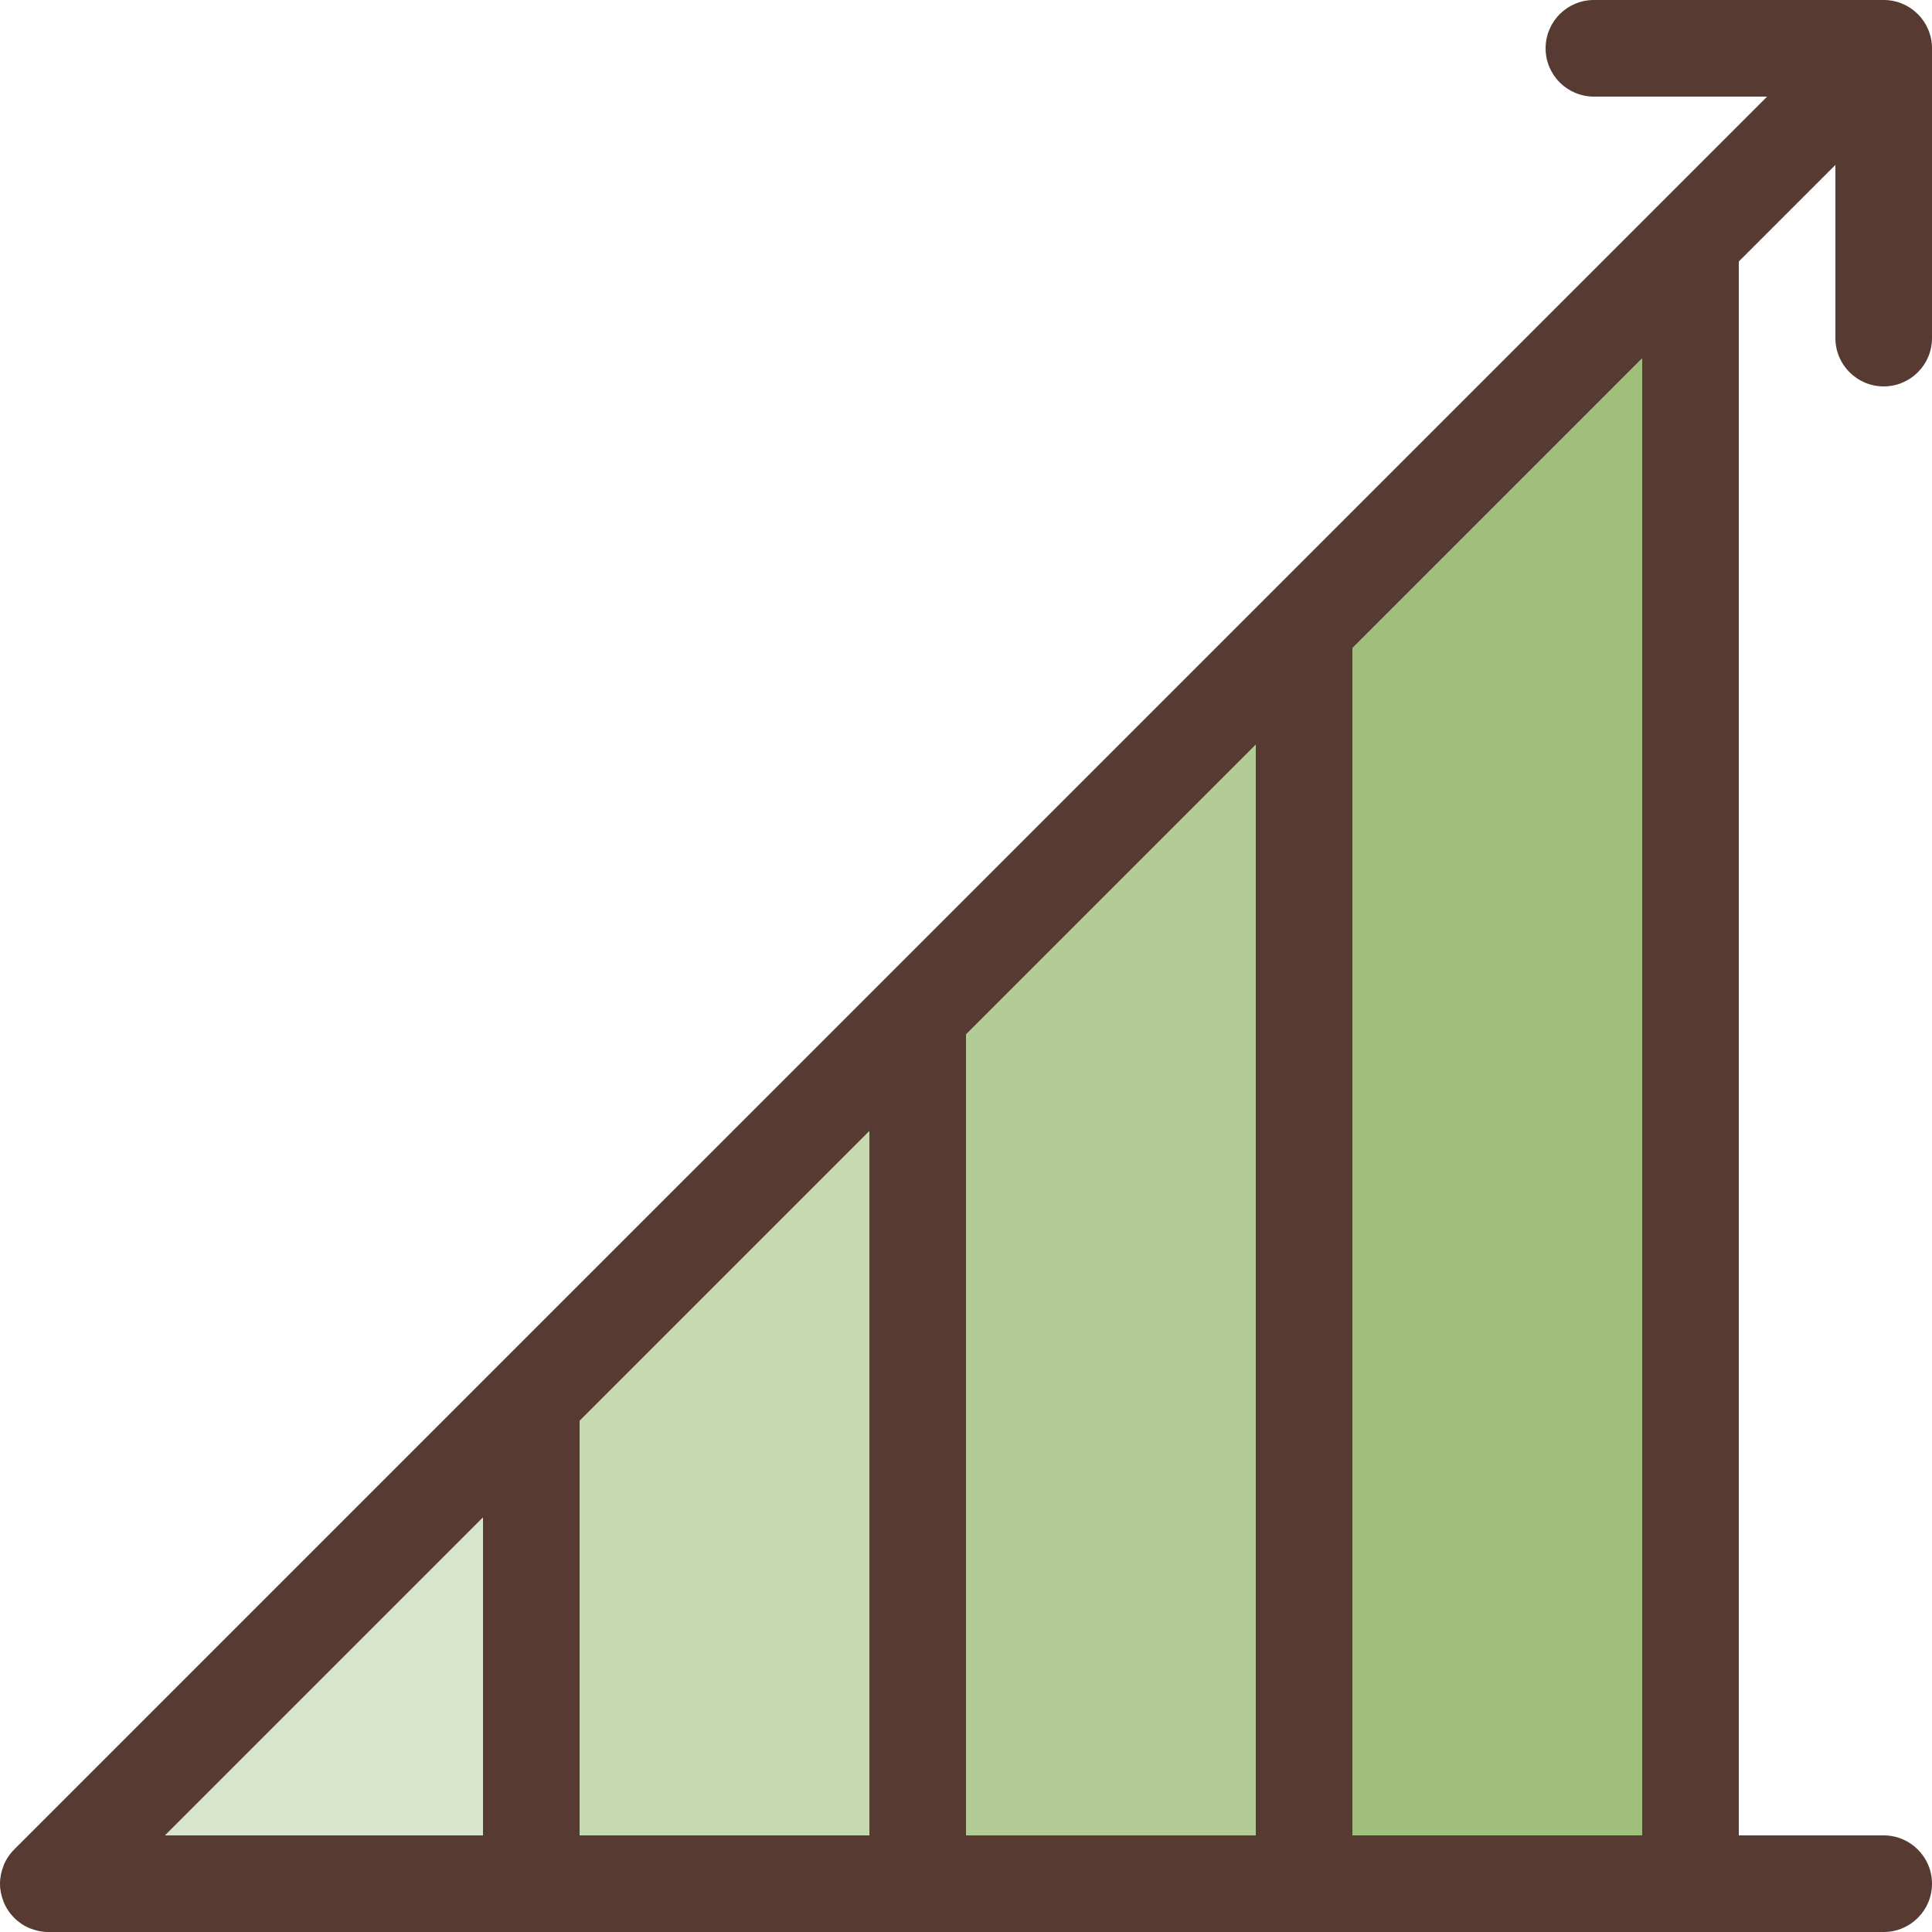
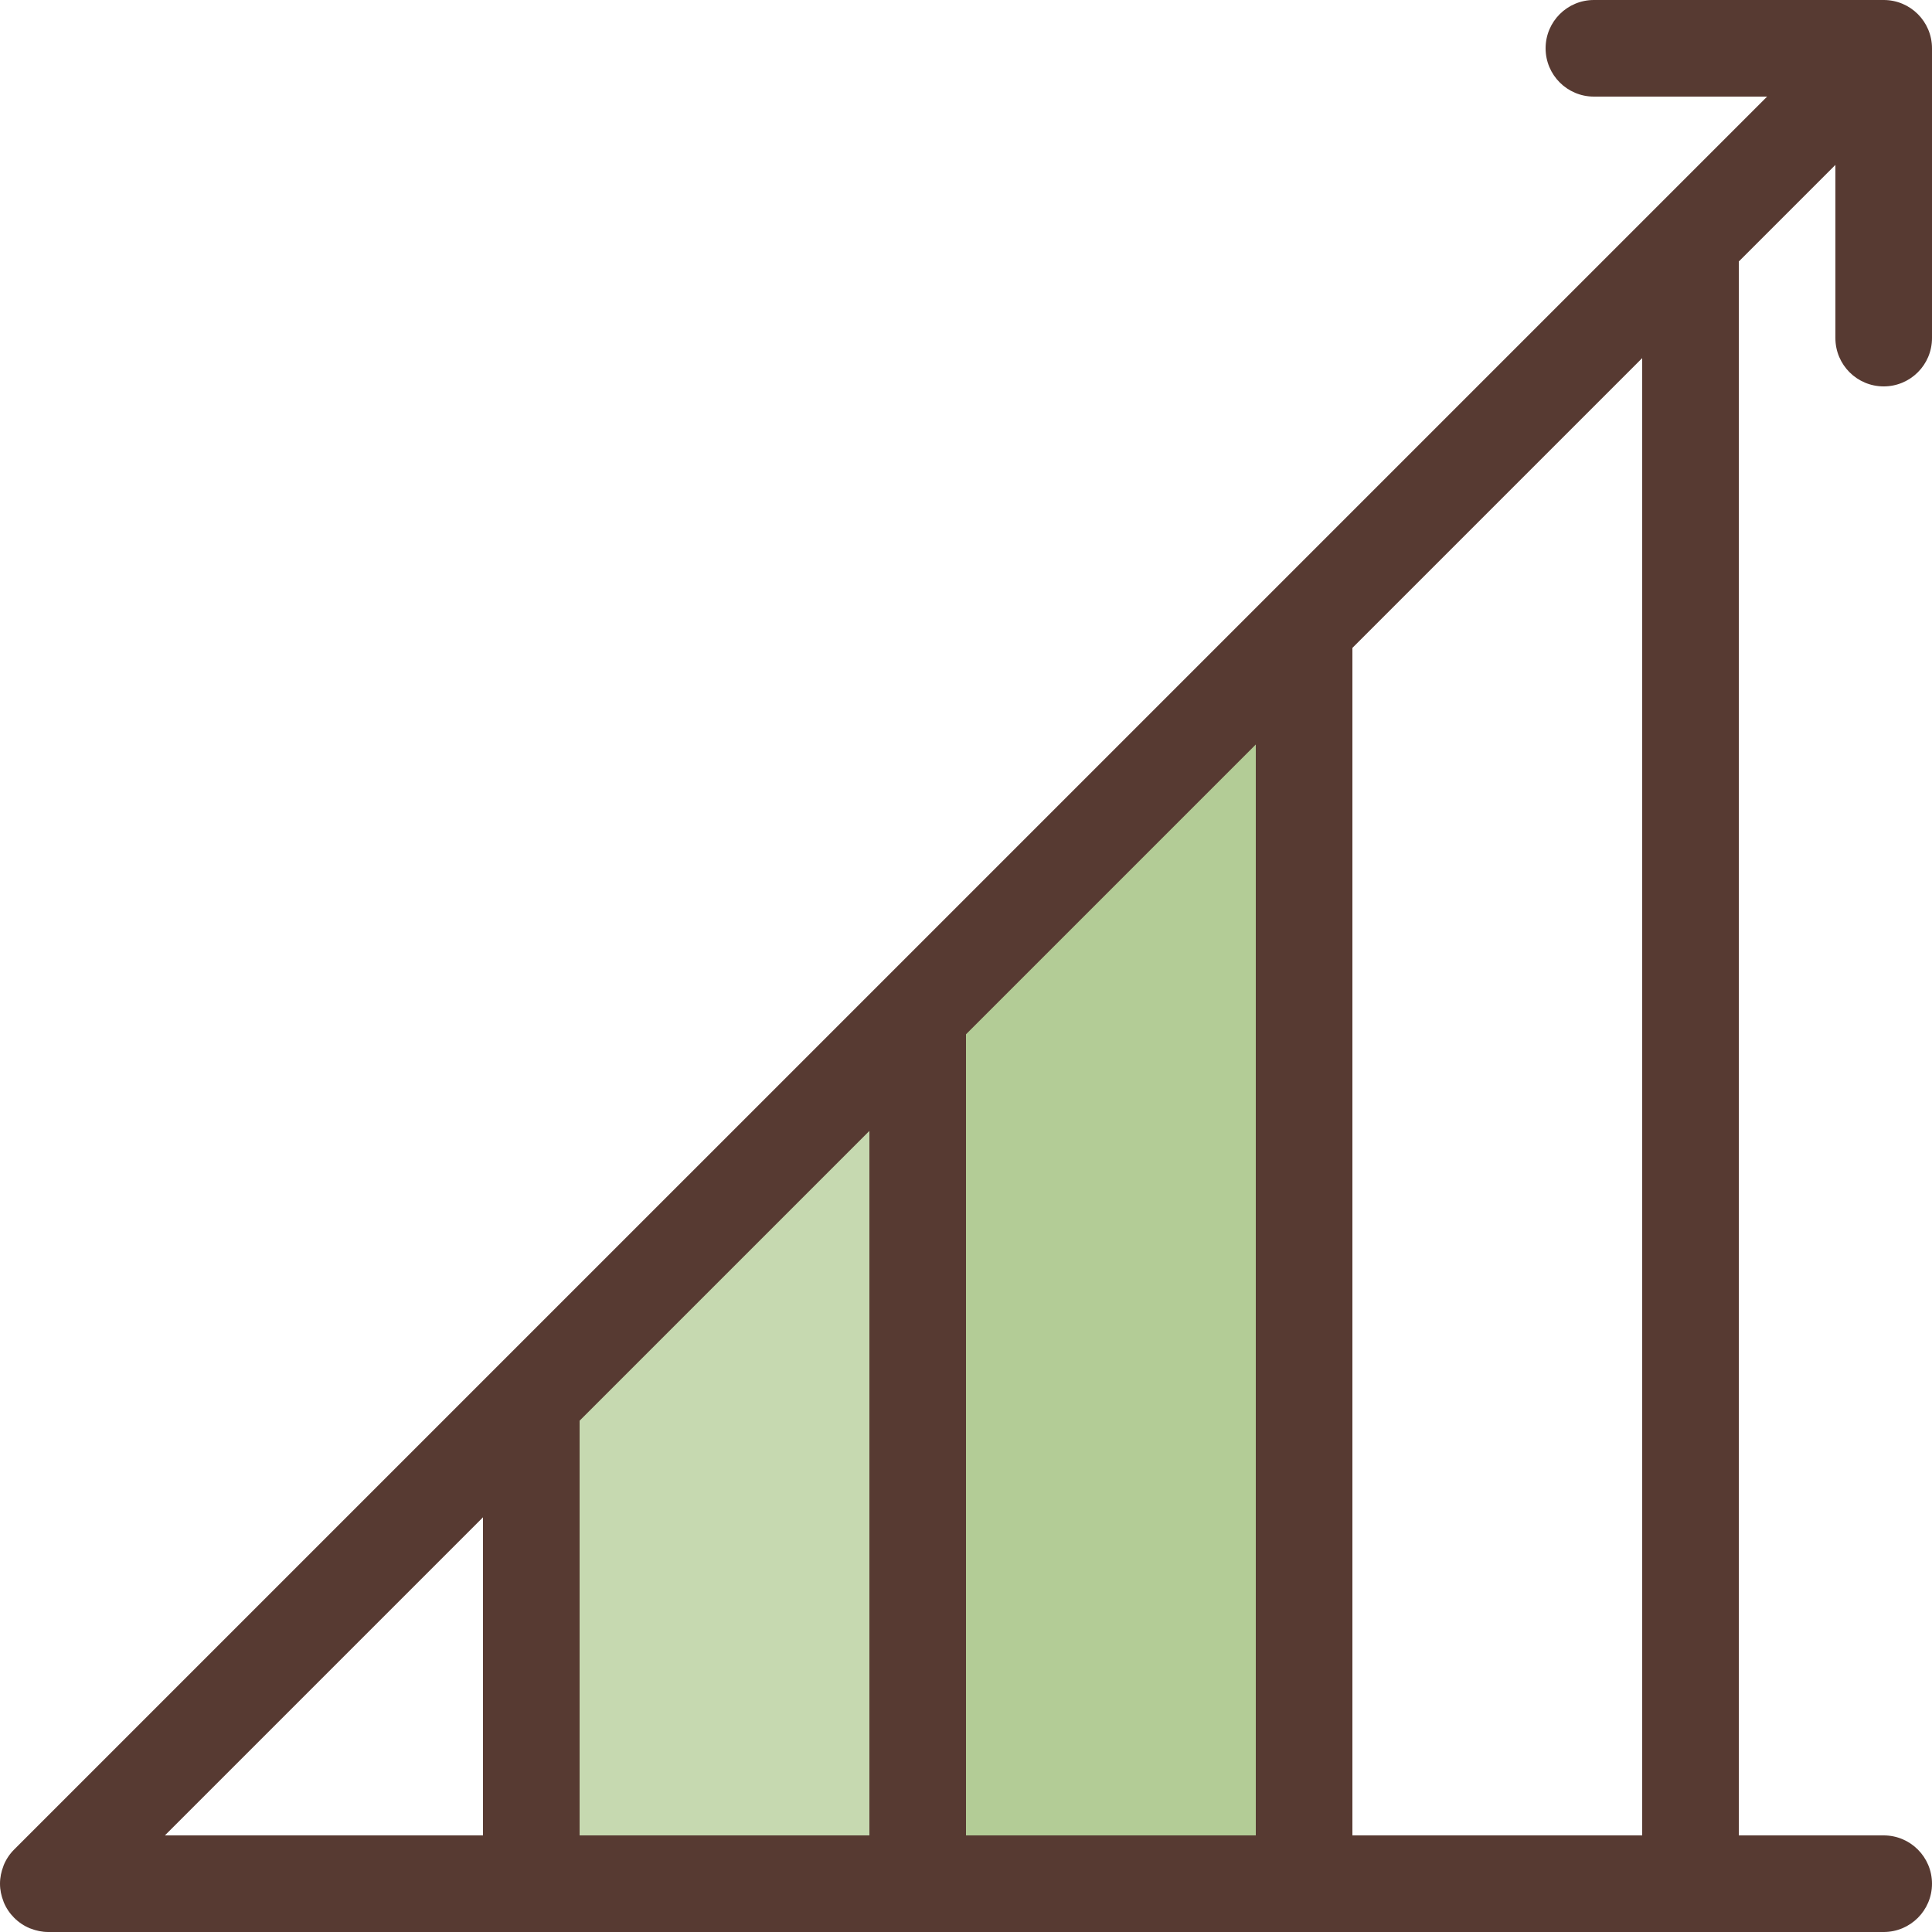
<svg xmlns="http://www.w3.org/2000/svg" height="800px" width="800px" version="1.1" id="Layer_1" viewBox="0 0 512 512" xml:space="preserve">
-   <polygon style="fill:#A0BF7C;" points="345.6,499.2 345.6,166.4 448,64 448,499.2 " />
  <polygon style="fill:#B3CC96;" points="243.2,499.2 243.2,268.8 345.6,166.4 345.6,499.2 " />
-   <polygon style="fill:#D9E5CB;" points="12.8,499.2 140.8,371.2 140.8,499.2 " />
  <polygon style="fill:#C6D9B0;" points="140.8,499.2 140.8,371.2 243.2,268.8 243.2,499.2 " />
  <path style="fill:#573A32;" d="M499.2,102.4c7.074,0,12.8-5.726,12.8-12.8V12.8C512,5.726,506.274,0,499.2,0h-76.8  c-7.074,0-12.8,5.726-12.8,12.8s5.726,12.8,12.8,12.8h45.901L438.98,54.921c-0.026,0.026-0.043,0.043-0.068,0.068L3.755,490.138  c-1.195,1.186-2.142,2.611-2.79,4.198c-0.026,0.06-0.034,0.128-0.06,0.196C0.341,495.983,0,497.545,0,499.2  c0,1.655,0.341,3.217,0.913,4.668c0.026,0.068,0.034,0.128,0.06,0.196c1.297,3.157,3.814,5.666,6.972,6.972  c0.06,0.026,0.128,0.034,0.196,0.06C9.583,511.659,11.145,512,12.8,512h486.4c7.066,0,12.8-5.726,12.8-12.8  c0-7.074-5.734-12.8-12.8-12.8h-38.4V69.299l25.6-25.6V89.6C486.4,96.674,492.126,102.4,499.2,102.4z M153.6,376.499l76.8-76.8  V486.4h-76.8V376.499z M128,486.4H43.699L128,402.099V486.4z M256,274.099l76.8-76.8V486.4H256V274.099z M435.2,486.4h-76.8V171.699  l76.8-76.8V486.4z" />
</svg>